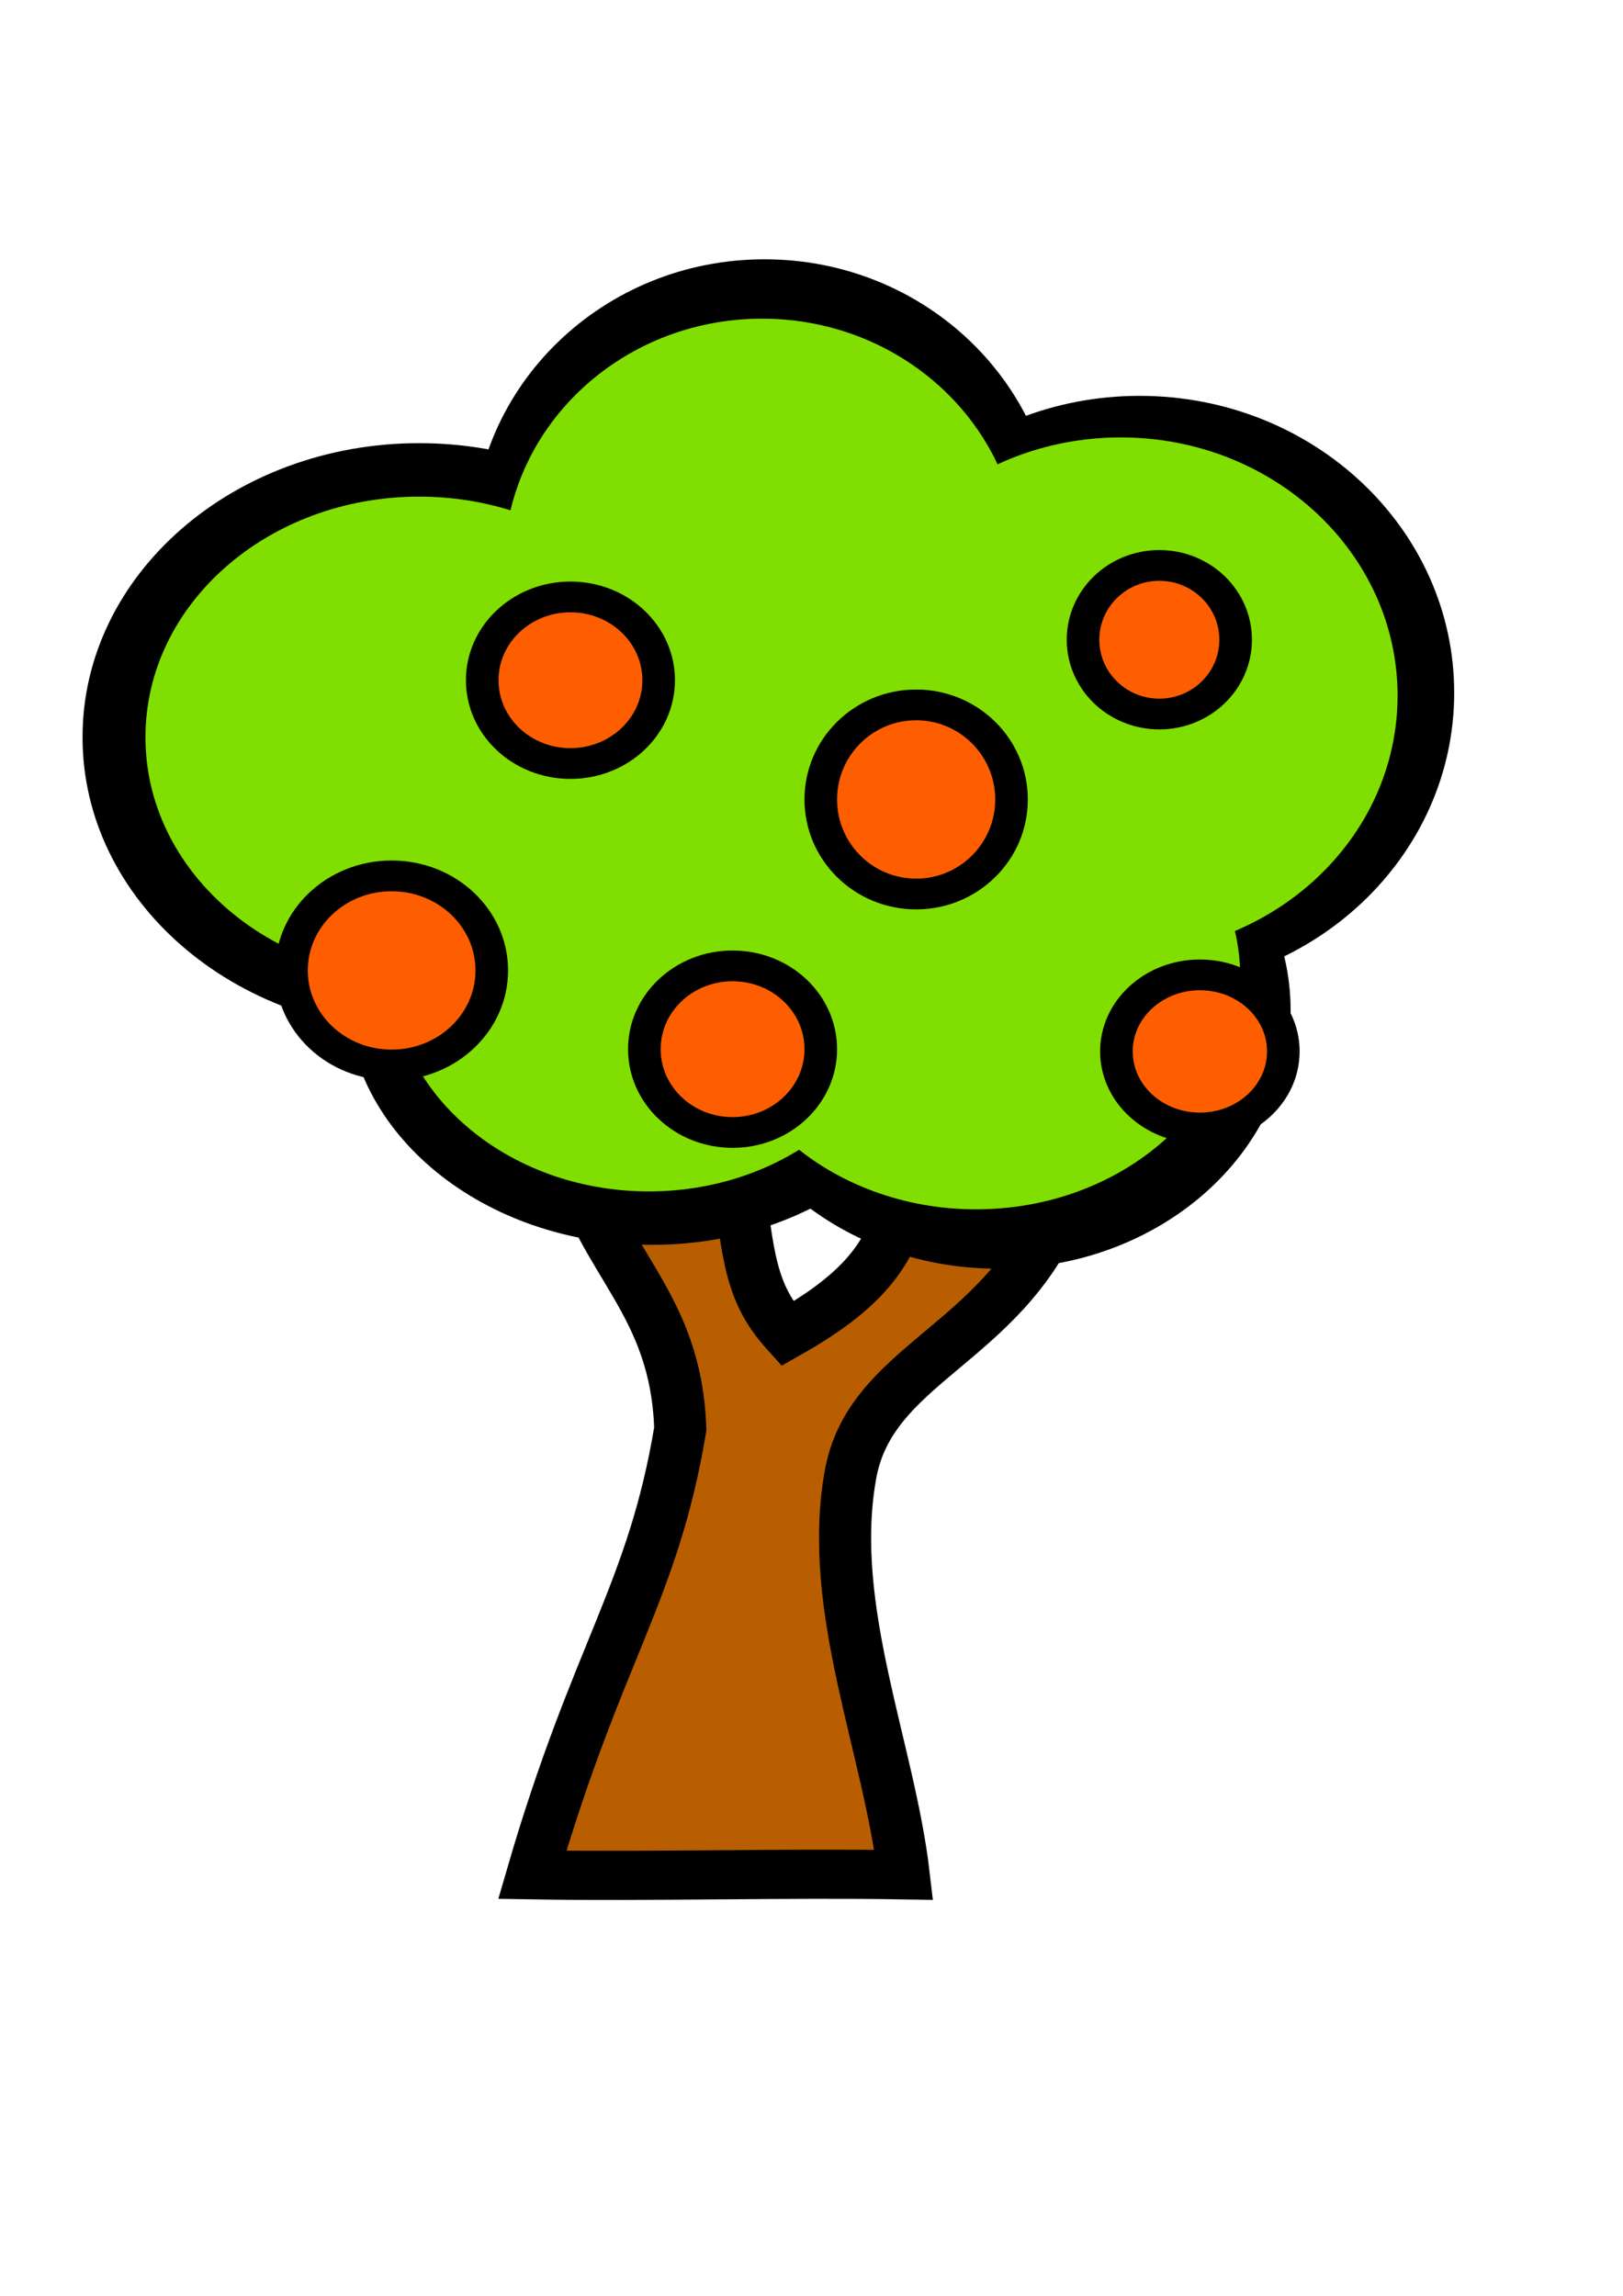
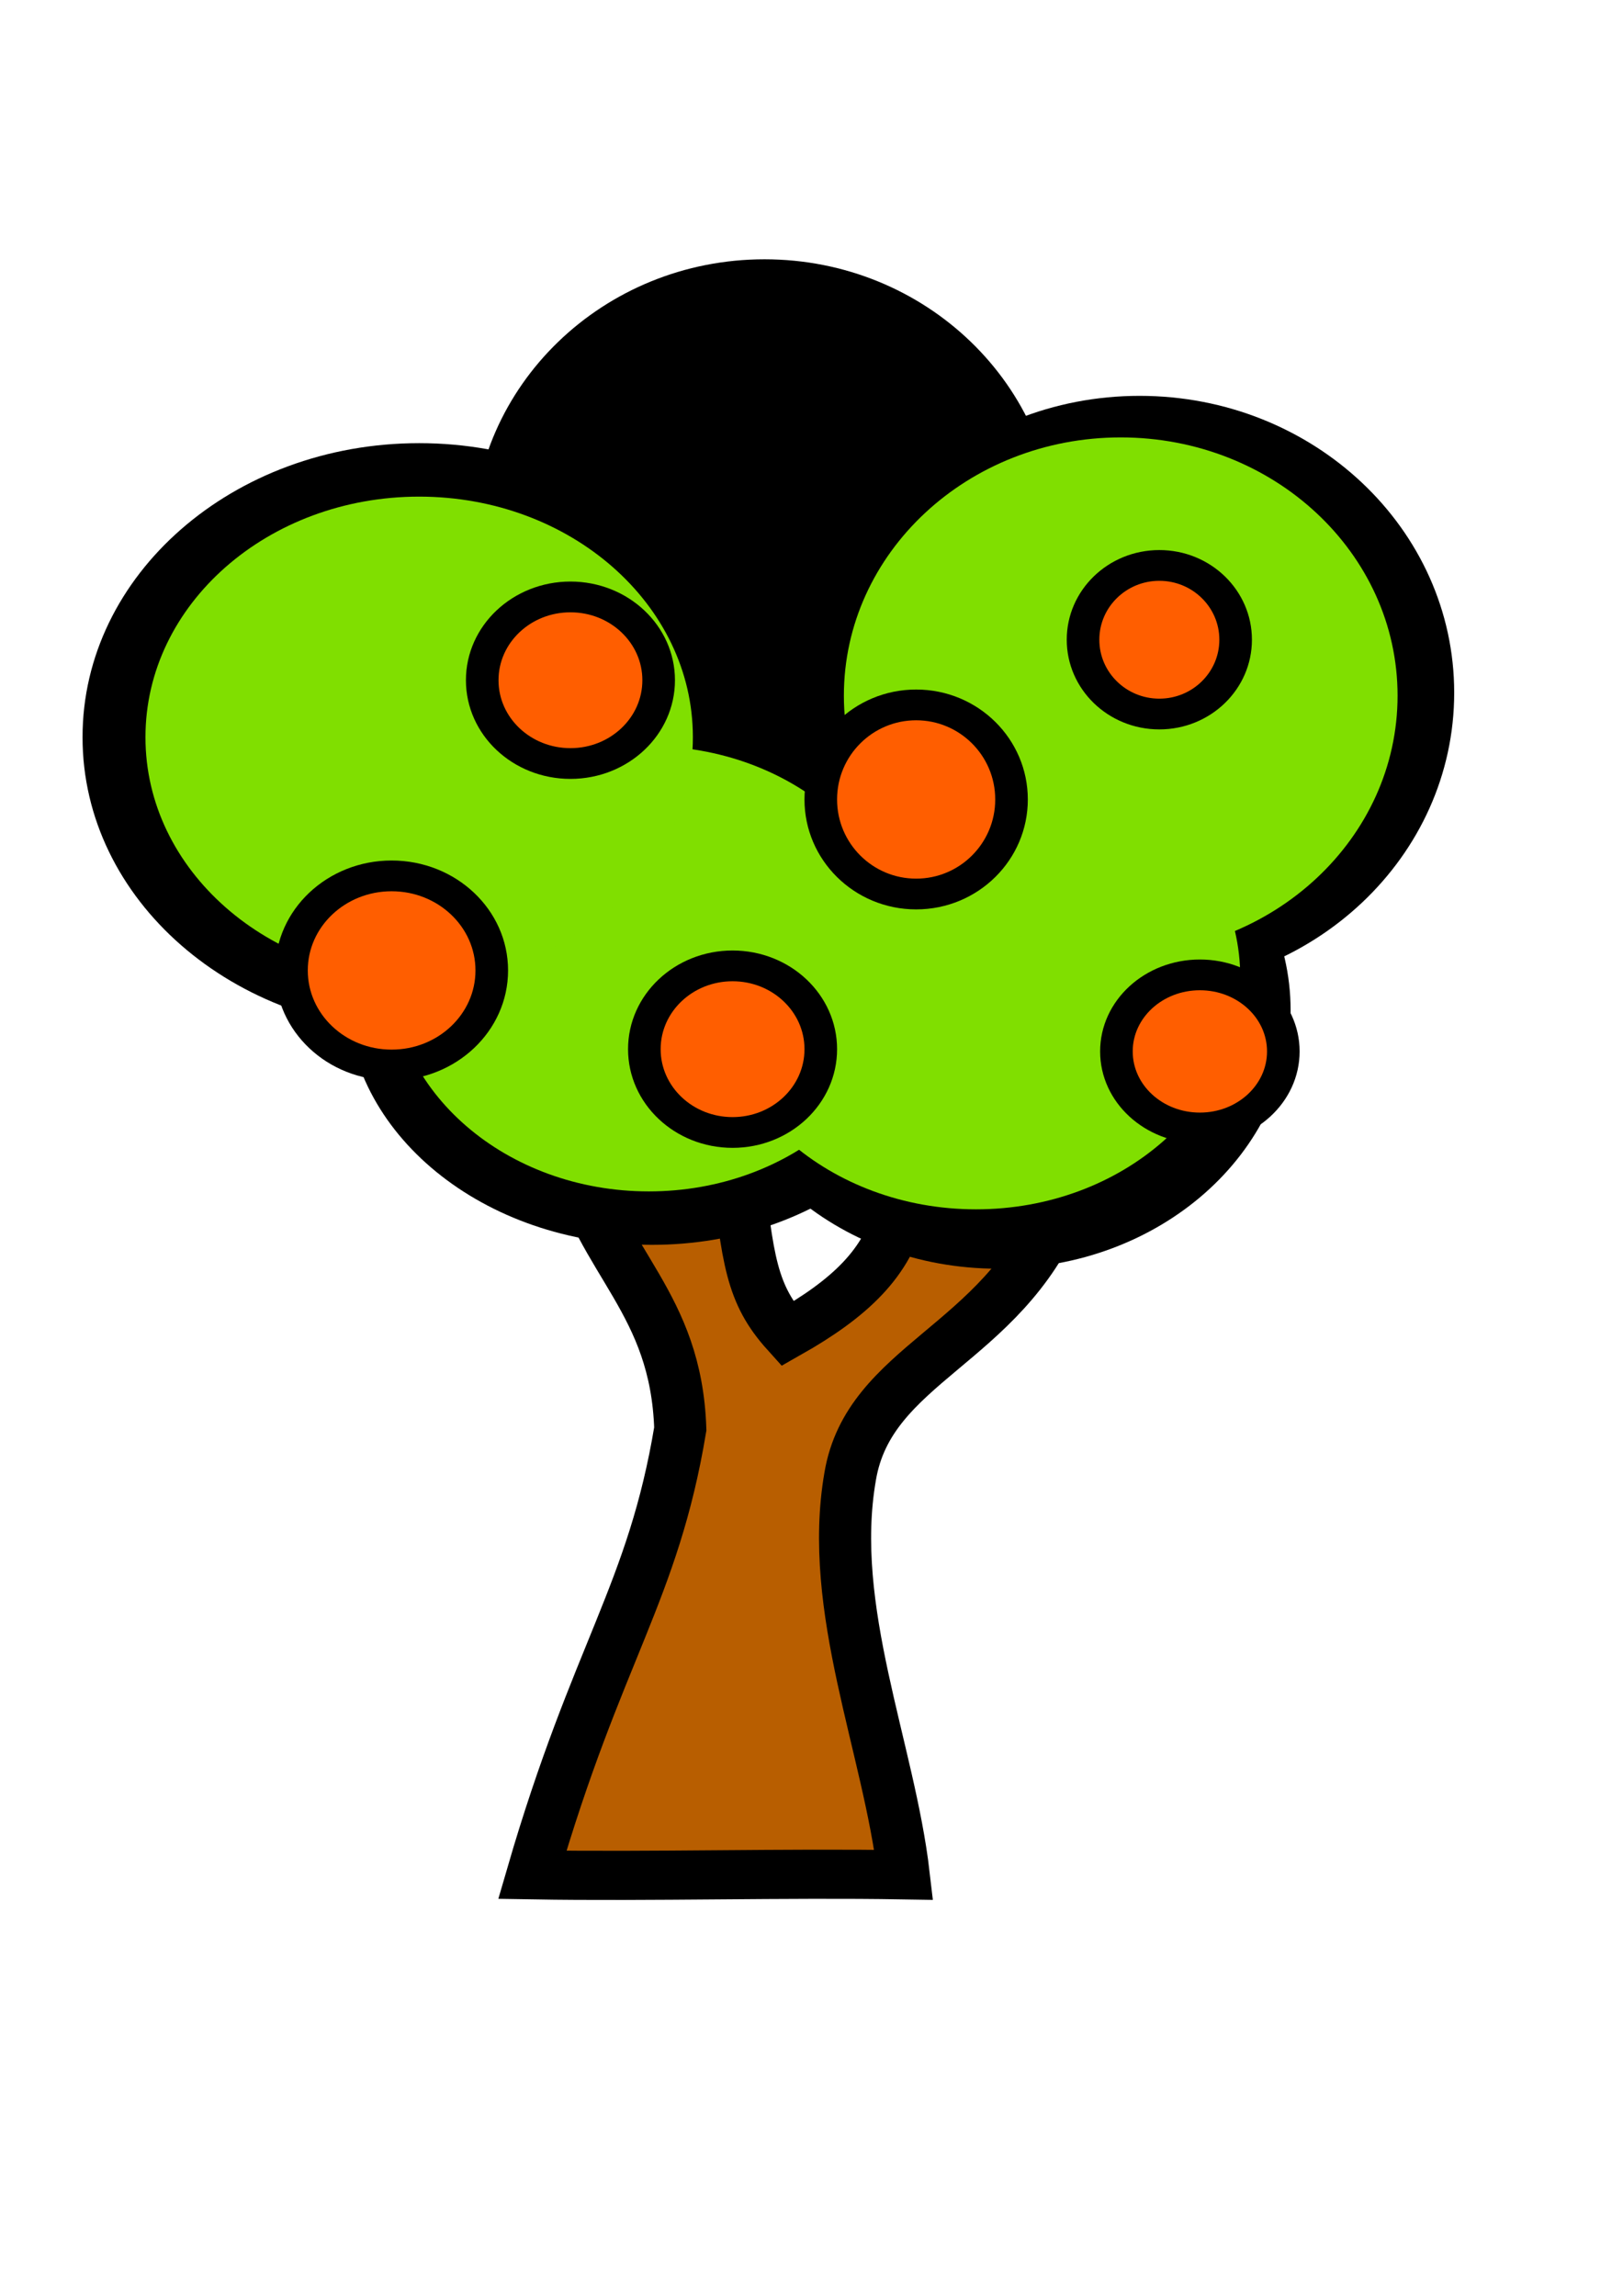
<svg xmlns="http://www.w3.org/2000/svg" xmlns:xlink="http://www.w3.org/1999/xlink" width="793.701" height="1122.52">
  <title>Fruit trees</title>
  <defs>
    <linearGradient id="linearGradient614">
      <stop stop-color="#ff3200" offset="0" id="stop615" />
      <stop stop-color="#ff5e00" offset="1" id="stop616" />
    </linearGradient>
    <linearGradient y2="0" y1="0" xlink:href="#linearGradient614" x2="1" x1="0" id="linearGradient617" />
    <radialGradient xlink:href="#linearGradient614" id="radialGradient618" />
    <radialGradient xlink:href="#linearGradient614" id="radialGradient619" />
    <radialGradient xlink:href="#linearGradient614" id="radialGradient620" />
    <radialGradient xlink:href="#linearGradient614" id="radialGradient621" />
    <radialGradient xlink:href="#linearGradient614" id="radialGradient622" />
  </defs>
  <g>
    <title>Layer 1</title>
    <g transform="matrix(1.396,0,0,1.317,-67.322,-150.295) " id="g636">
      <path fill-rule="evenodd" fill="#000000" stroke-width="1pt" id="path623" d="m312.986,387.818c0.042,-60.284 -52.765,-109.175 -117.921,-109.175c-65.156,0 -117.963,48.891 -117.921,109.175c-0.042,60.284 52.765,109.175 117.921,109.175c65.156,0 117.963,-48.891 117.921,-109.175z" />
      <path fill-rule="evenodd" fill="#000000" stroke-width="1pt" id="path624" d="m418.28,315.081c0,-57.822 -45.774,-104.696 -102.24,-104.696c-56.465,0 -102.24,46.874 -102.24,104.696c0,57.822 45.774,104.696 102.24,104.696c56.465,0 102.24,-46.874 102.24,-104.696z" />
      <path fill-rule="evenodd" fill="#000000" stroke-width="1pt" id="path625" d="m557.644,371.287c0,-60.865 -49.341,-110.206 -110.206,-110.206c-60.865,0 -110.206,49.341 -110.206,110.206c0,60.865 49.341,110.206 110.206,110.206c60.865,0 110.206,-49.341 110.206,-110.206z" />
      <path fill="#b85e00" fill-rule="evenodd" stroke="#000000" stroke-width="18.25" id="path628" d="m249.066,543.208c19.102,0.735 38.205,1.469 57.307,2.204c3.673,36.735 5.143,49.226 17.633,63.92c22.041,-13.225 35.266,-26.45 39.674,-46.287c0,0 85.961,-13.225 55.103,0c-19.837,50.695 -66.124,57.307 -72.736,99.186c-8.082,49.226 13.627,100.899 18.77,147.921c-41.144,-0.735 -88.969,0.735 -130.113,0c22.776,-83.022 42.28,-104.573 51.832,-165.554c-1.469,-47.021 -27.184,-60.981 -37.47,-101.39z" />
      <path fill-rule="evenodd" fill="#000000" stroke-width="1pt" id="path626" d="m383.518,483.697c0,-51.127 -47.861,-92.573 -106.9,-92.573c-59.039,0 -106.9,41.447 -106.9,92.573c0,51.127 47.861,92.573 106.9,92.573c59.039,0 106.9,-41.446 106.9,-92.573z" />
      <path fill-rule="evenodd" fill="#000000" stroke-width="1pt" id="path627" d="m500.337,489.208c0.026,-52.97 -45.869,-95.924 -102.492,-95.924c-56.623,0 -102.518,42.954 -102.492,95.924c-0.026,52.97 45.869,95.924 102.492,95.924c56.623,0 102.518,-42.954 102.492,-95.924z" />
      <path fill-rule="evenodd" fill="#80df00" stroke-width="1pt" id="path610" d="m482.704,477.085c0.024,-47.491 -41.43,-86.001 -92.573,-86.001c-51.144,0 -92.597,38.51 -92.573,86.001c-0.024,47.491 41.43,86.001 92.573,86.001c51.144,0 92.597,-38.51 92.573,-86.001z" />
      <path fill-rule="evenodd" fill="#80df00" stroke-width="1pt" id="path611" d="m365.885,473.779c0,-45.649 -40.46,-82.655 -90.369,-82.655c-49.91,0 -90.369,37.006 -90.369,82.655c0,45.649 40.46,82.655 90.369,82.655c49.91,0 90.369,-37.006 90.369,-82.655z" />
      <path fill-rule="evenodd" fill="#80df00" stroke-width="1pt" id="path612" d="m290.945,387.818c0.034,-49.323 -42.903,-89.325 -95.88,-89.325c-52.977,0 -95.914,40.001 -95.88,89.325c-0.034,49.323 42.903,89.325 95.88,89.325c52.977,0 95.914,-40.001 95.88,-89.325z" />
      <path fill-rule="evenodd" fill="#80df00" stroke-width="1pt" id="path613" d="m537.807,372.389c0,-52.953 -43.42,-95.88 -96.982,-95.88c-53.562,0 -96.982,42.927 -96.982,95.88c0,52.953 43.42,95.88 96.982,95.88c53.561,0 96.982,-42.927 96.982,-95.88z" />
-       <path fill-rule="evenodd" fill="#80df00" stroke-width="1pt" id="path609" d="m405.559,323.898c0,-50.518 -40.46,-91.471 -90.369,-91.471c-49.91,0 -90.369,40.953 -90.369,91.471c0,50.518 40.46,91.471 90.369,91.471c49.91,0 90.369,-40.953 90.369,-91.471z" />
      <path fill-rule="evenodd" stroke="#000000" fill="#ff5e00" stroke-width="11.417" id="path629" d="m220.495,474.398c0.014,-19.383 -15.695,-35.104 -35.079,-35.104c-19.383,0 -35.093,15.721 -35.079,35.104c-0.014,19.383 15.695,35.104 35.079,35.104c19.383,0 35.093,-15.721 35.079,-35.104z" />
      <path fill-rule="evenodd" stroke="#000000" fill="#ff5e00" stroke-width="11.417" id="path630" d="m335.753,503.631c0.012,-17.076 -13.827,-30.925 -30.903,-30.925c-17.076,0 -30.915,13.849 -30.903,30.925c-0.012,17.076 13.827,30.925 30.903,30.925c17.076,0 30.915,-13.849 30.903,-30.925z" />
      <path fill-rule="evenodd" stroke="#000000" fill="#ff5e00" stroke-width="11.417" id="path631" d="m497.784,504.465c0.012,-15.691 -13.079,-28.418 -29.232,-28.418c-16.153,0 -29.244,12.726 -29.232,28.418c-0.012,15.691 13.079,28.418 29.232,28.418c16.153,0 29.244,-12.726 29.232,-28.418z" />
      <path fill-rule="evenodd" stroke="#000000" fill="#ff5e00" stroke-width="11.417" id="path632" d="m278.959,366.657c0.012,-17.076 -13.827,-30.925 -30.903,-30.925c-17.076,0 -30.915,13.849 -30.903,30.925c-0.012,17.076 13.827,30.925 30.903,30.925c17.076,0 30.915,-13.849 30.903,-30.925z" />
      <path fill-rule="evenodd" stroke="#000000" fill="#ff5e00" stroke-width="11.417" id="path633" d="m402.57,410.923c0.013,-19.383 -14.948,-35.104 -33.408,-35.104c-18.46,0 -33.422,15.721 -33.408,35.104c-0.013,19.383 14.948,35.104 33.408,35.104c18.46,0 33.422,-15.721 33.408,-35.104z" />
      <path fill-rule="evenodd" stroke="#000000" fill="#ff5e00" stroke-width="11.417" id="path635" d="m481.08,351.623c0.011,-15.23 -11.958,-27.582 -26.727,-27.582c-14.768,0 -26.737,12.352 -26.727,27.582c-0.011,15.23 11.958,27.582 26.727,27.582c14.768,0 26.737,-12.352 26.727,-27.582z" />
    </g>
  </g>
</svg>